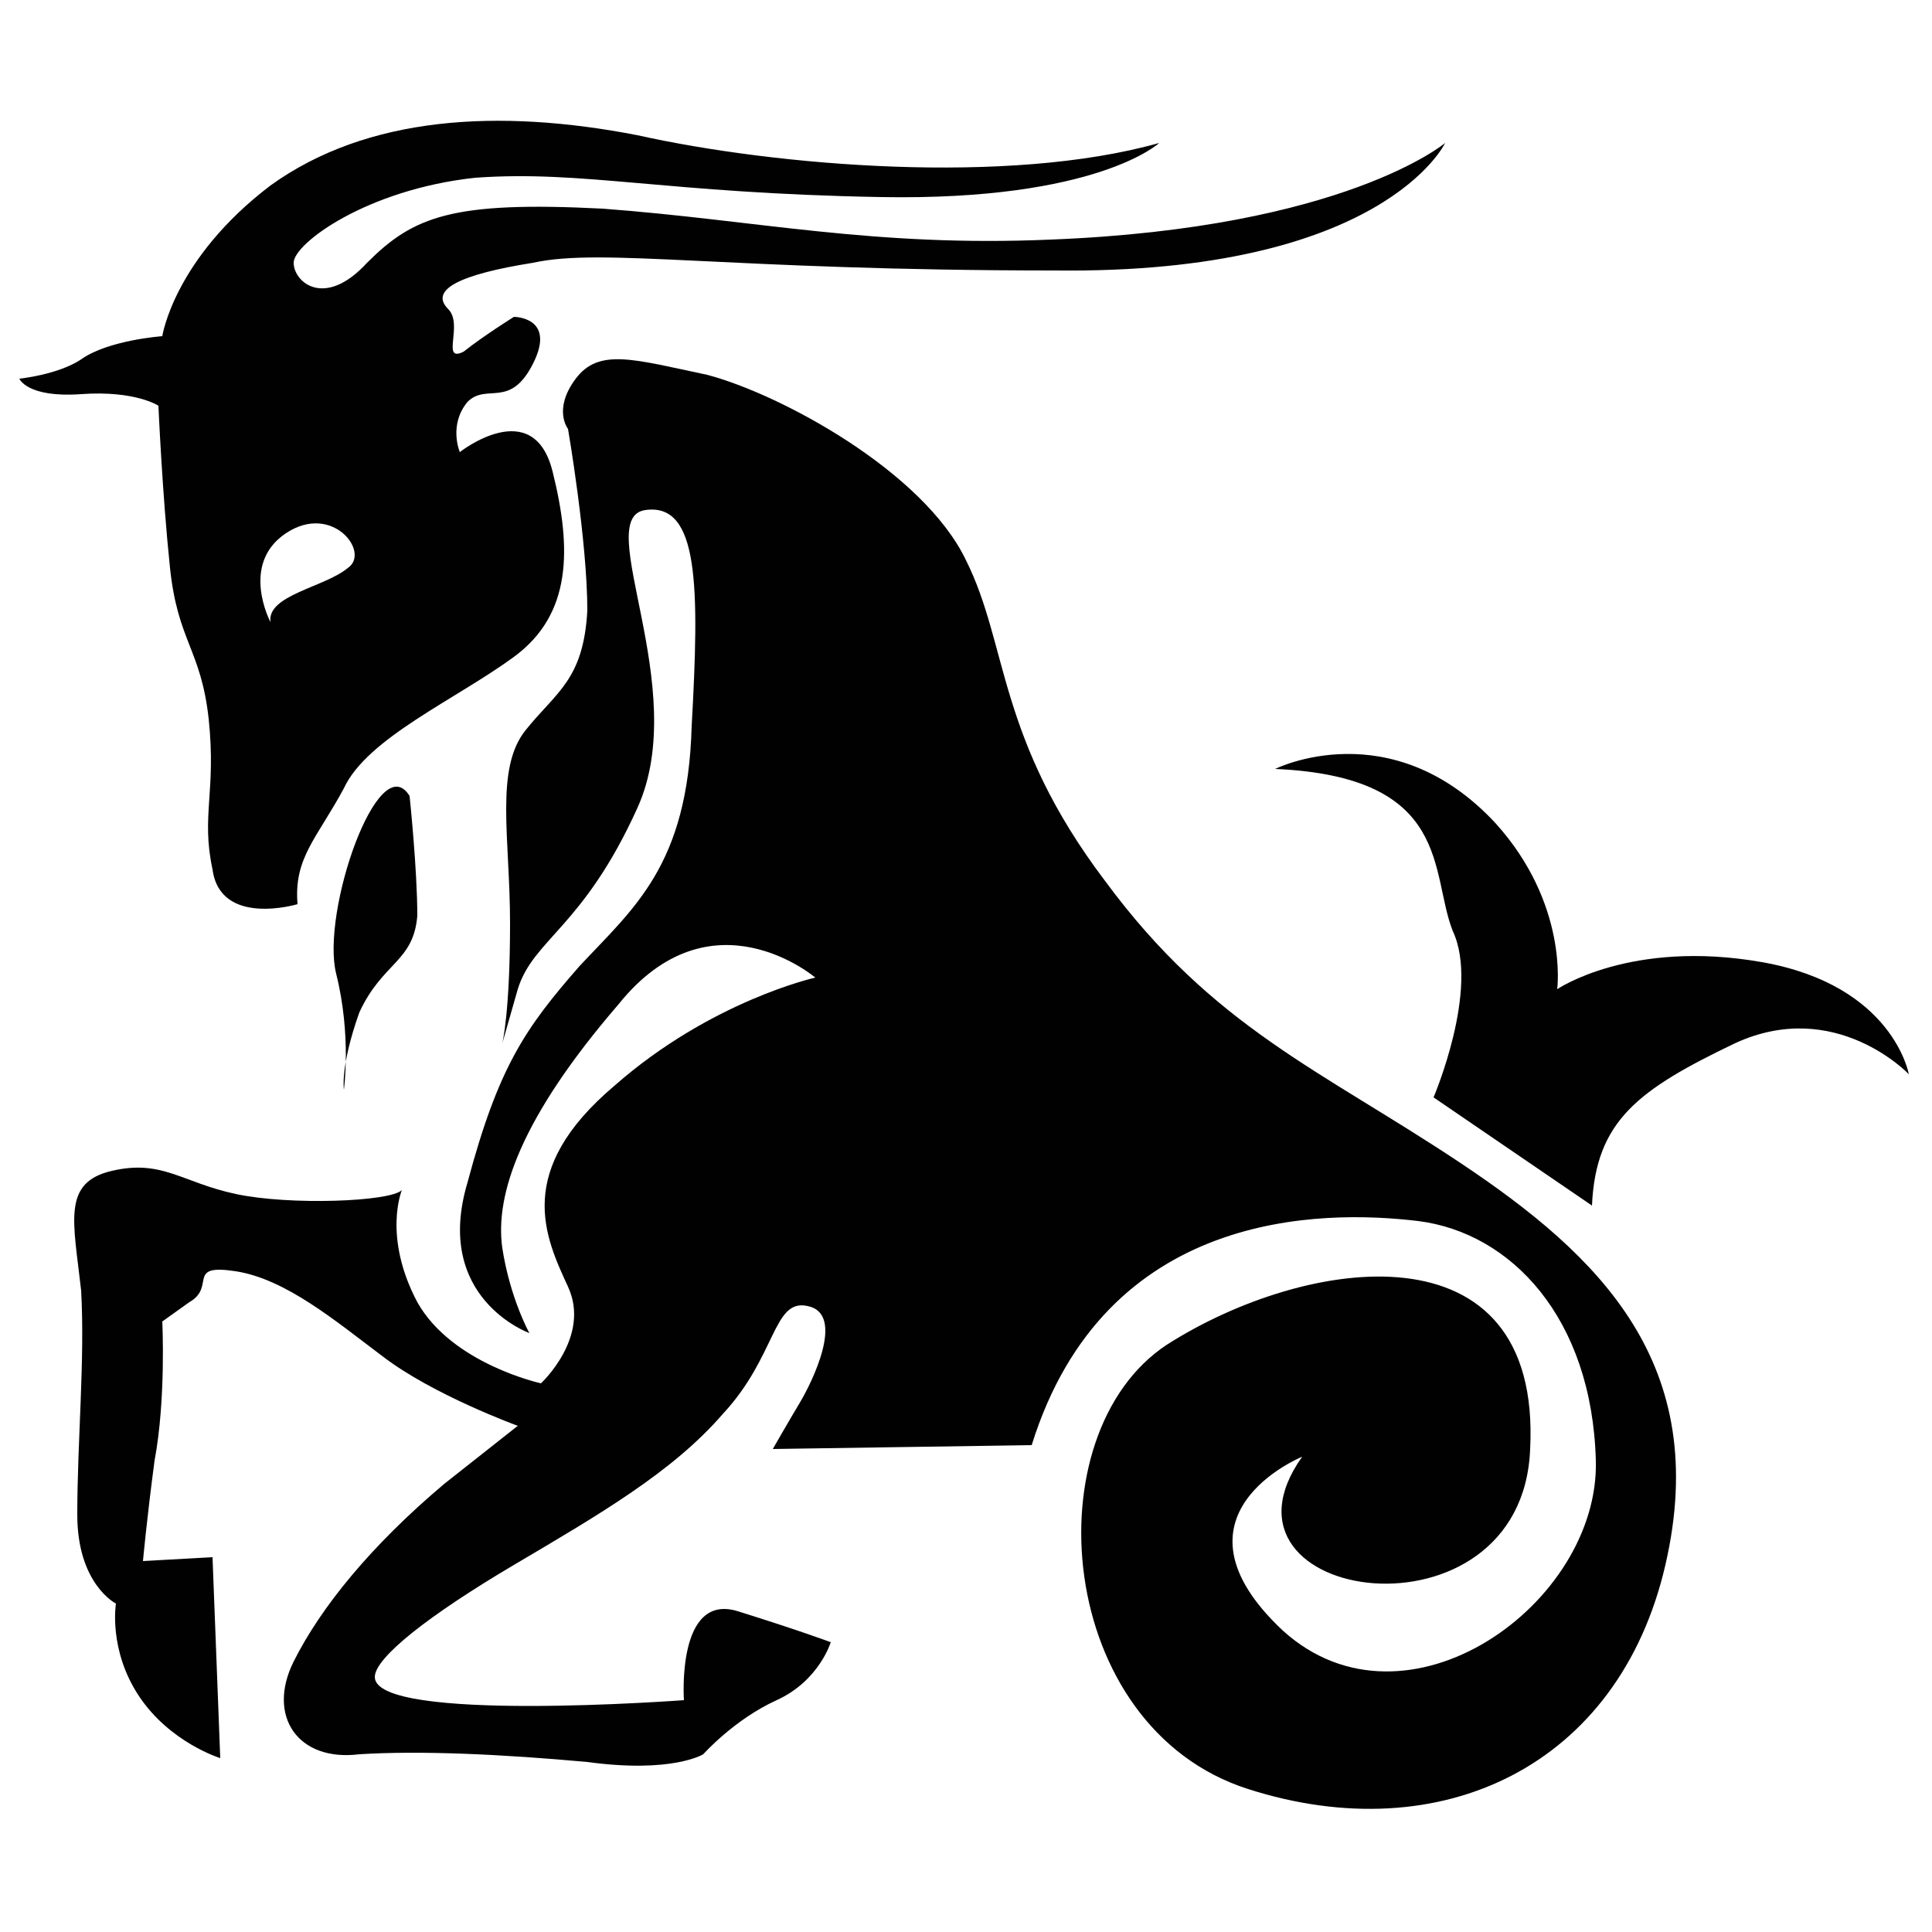
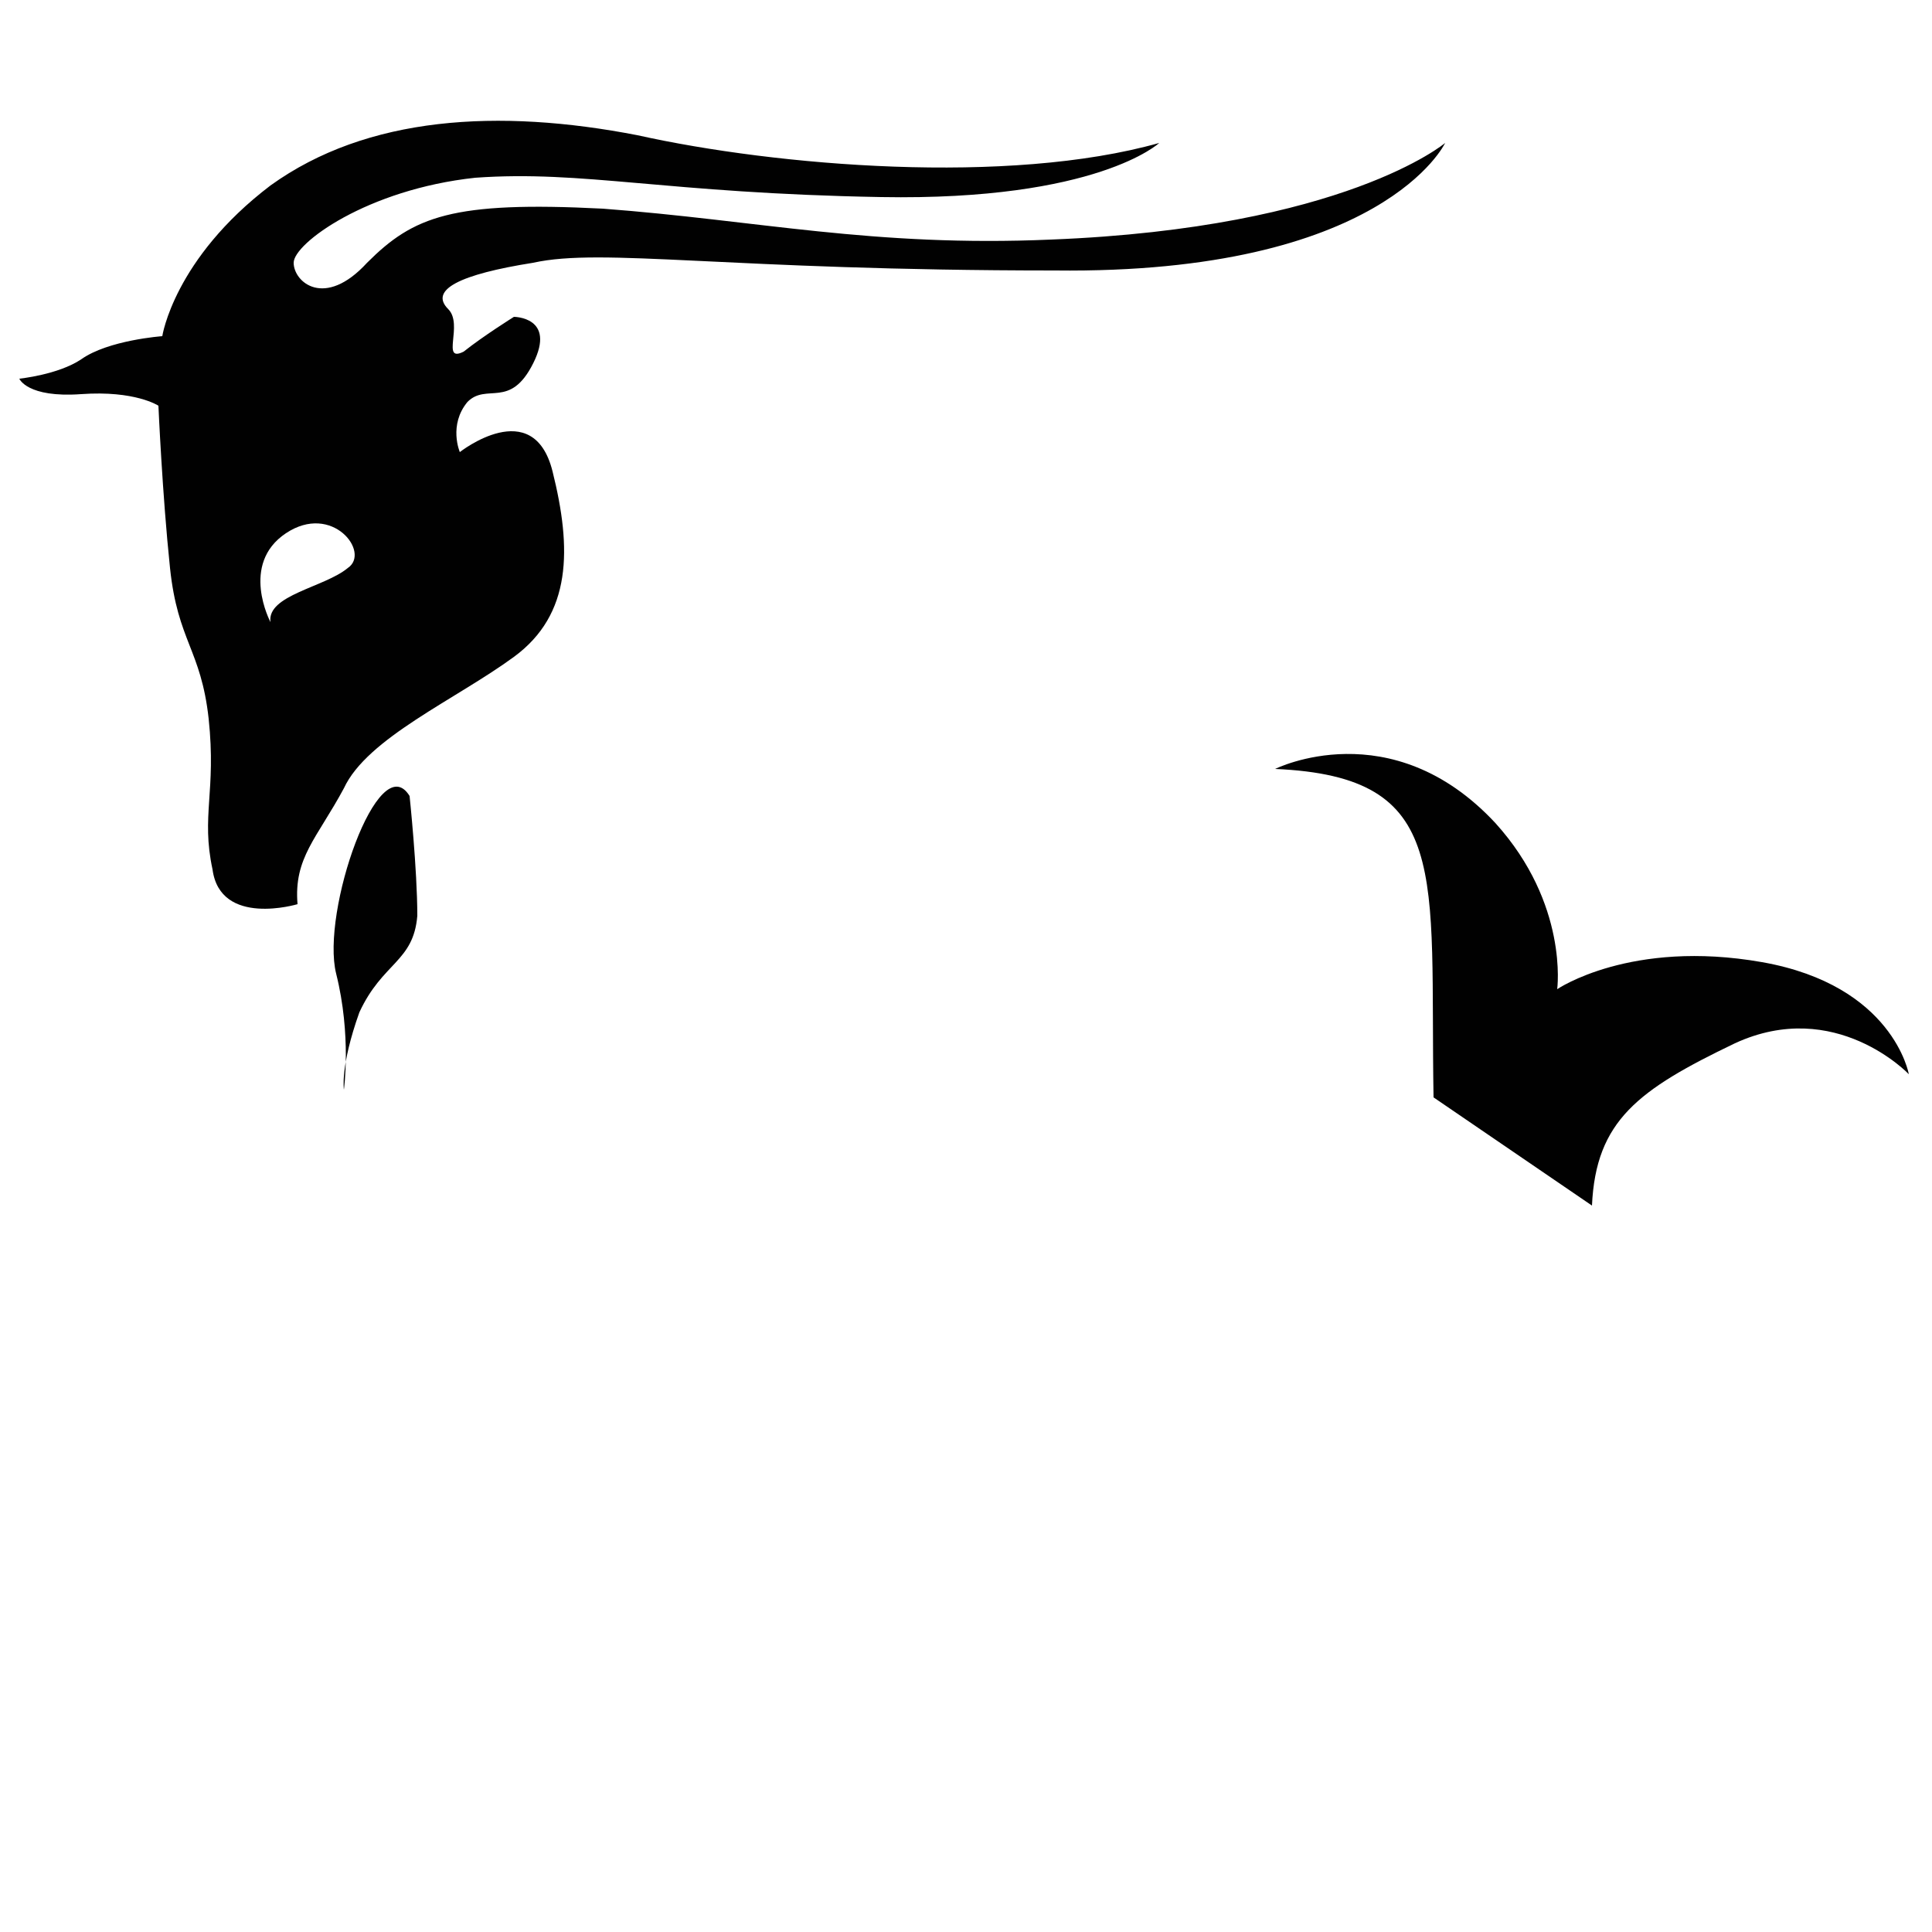
<svg xmlns="http://www.w3.org/2000/svg" version="1.1" id="Layer_1" x="0px" y="0px" viewBox="0 0 50 50" enable-background="new 0 0 50 50" xml:space="preserve">
  <g id="capricorn">
    <path fill="#010101" d="M7,16.1c0,0-0.8-1.5,0.4-2.3c1.2-0.8,2.2,0.5,1.6,0.9C8.4,15.2,6.9,15.4,7,16.1z M12.1,10.4   c0.5-0.5,1.1,0.2,1.7-1c0.6-1.2-0.5-1.2-0.5-1.2S12.5,8.7,12,9.1C11.4,9.4,12,8.4,11.6,8c-0.5-0.5,0.3-0.9,2.2-1.2   C15.6,6.4,18.8,7,27.3,7c8.5,0.1,10.1-3.3,10.1-3.3s-2.6,2.2-10.2,2.5c-4.6,0.2-7.6-0.5-11.6-0.8c-3.9-0.2-4.9,0.2-6.1,1.4   C8.4,8,7.6,7.3,7.6,6.8c0-0.5,1.9-1.9,4.7-2.2c2.8-0.2,4.9,0.4,10.5,0.5C28.4,5.2,30,3.7,30,3.7c-3.9,1.1-9.9,0.6-13.5-0.2   C12.9,2.8,9.5,3,7,4.8C4.5,6.7,4.2,8.7,4.2,8.7S2.8,8.8,2.1,9.3C1.5,9.7,0.5,9.8,0.5,9.8s0.2,0.5,1.6,0.4c1.4-0.1,2,0.3,2,0.3   s0.1,2.3,0.3,4.2c0.2,1.9,0.8,2.1,1,3.9c0.2,1.9-0.2,2.5,0.1,3.9c0.2,1.5,2.2,0.9,2.2,0.9c-0.1-1.2,0.5-1.7,1.2-3   c0.6-1.3,2.9-2.3,4.4-3.4c1.5-1.1,1.5-2.8,1-4.8c-0.5-2-2.4-0.5-2.4-0.5S11.6,11,12.1,10.4z" />
    <path fill="#010101" d="M10.6,20.6c0,0,0.2,1.9,0.2,3.1c-0.1,1.2-0.9,1.2-1.5,2.5c-0.5,1.4-0.4,2-0.4,2s0.2-1.4-0.2-3   C8.3,23.6,9.8,19.3,10.6,20.6z" />
-     <path fill="#010101" d="M14.7,11.1c0,0-0.4-0.5,0.2-1.3c0.6-0.8,1.5-0.5,3.4-0.1c1.9,0.5,5.6,2.5,6.7,4.8c1.1,2.2,0.8,4.6,3.6,8.3   c2.8,3.8,5.6,4.9,9.2,7.3c3.6,2.4,6.5,5.2,5.3,10.4c-1.2,5.2-5.8,7.4-10.8,5.8c-5-1.6-5.6-9.2-2.1-11.5c3.6-2.3,9.7-3.2,9.4,2.7   c-0.2,5.2-8.6,4-5.9,0.2c0,0-3.7,1.5-0.5,4.5c3.2,2.9,8.2-0.7,8.1-4.4c-0.1-3.7-2.2-5.9-4.6-6.2c-2.5-0.3-8.1-0.3-10,5.8L20,37.5   c0,0,0.4-0.7,0.7-1.2c0.3-0.5,1.2-2.3,0.2-2.5c-0.9-0.2-0.8,1.3-2.2,2.8c-1.3,1.5-3.2,2.6-5.4,3.9c-2.2,1.3-3.6,2.4-3.6,2.9   c0,1.2,8,0.6,8,0.6s-0.2-2.8,1.4-2.3c1.6,0.5,2.4,0.8,2.4,0.8s-0.3,1-1.4,1.5c-1.1,0.5-1.9,1.4-1.9,1.4s-0.8,0.5-3,0.2   c-2.2-0.2-4.3-0.3-5.9-0.2c-1.6,0.2-2.4-1-1.7-2.4c0.7-1.4,2-3,3.9-4.6c1.9-1.5,1.9-1.5,1.9-1.5s-2.2-0.8-3.5-1.8   c-1.2-0.9-2.5-2-3.8-2.2c-1.3-0.2-0.5,0.4-1.2,0.8c-0.7,0.5-0.7,0.5-0.7,0.5s0.1,2-0.2,3.6c-0.2,1.5-0.3,2.6-0.3,2.6l1.8-0.1   l0.2,5.2c0,0-1.3-0.4-2.1-1.6c-0.8-1.2-0.6-2.4-0.6-2.4s-1-0.5-1-2.3c0-1.9,0.2-4,0.1-5.8c-0.2-1.8-0.5-2.8,0.8-3.1   c1.3-0.3,1.8,0.3,3.2,0.6c1.4,0.3,4,0.2,4.3-0.1c0,0-0.5,1.2,0.4,2.9c0.9,1.6,3.2,2.1,3.2,2.1s1.3-1.2,0.7-2.5   c-0.6-1.3-1.4-3,1.2-5.2c2.5-2.2,5.2-2.8,5.2-2.8S18.4,23,16,26c-2.5,2.9-3.2,4.9-3,6.3c0.2,1.3,0.7,2.2,0.7,2.2s-2.5-0.9-1.6-3.9   c0.8-3,1.5-4,2.9-5.6c1.4-1.5,2.8-2.6,2.9-6.2c0.2-3.6,0.2-5.8-1.2-5.6c-1.4,0.2,1.2,4.6-0.2,7.7c-1.4,3.1-2.7,3.4-3.1,4.7   C13,27,13,27,13,27s0.2-0.8,0.2-3.1c0-2.2-0.4-4,0.4-5c0.8-1,1.5-1.3,1.6-3.1C15.2,14,14.7,11.1,14.7,11.1z" />
-     <path fill="#010101" d="M33,19.9c0,0,3-1.5,5.7,1.4c1.9,2.1,1.6,4.3,1.6,4.3s1.9-1.3,5.3-0.7c3.4,0.6,3.8,2.9,3.8,2.9   s-1.9-2-4.5-0.8c-2.5,1.2-3.6,2-3.7,4.2l-4.1-2.8c0,0,1.2-2.8,0.5-4.3C37,22.6,37.6,20.1,33,19.9z" />
+     <path fill="#010101" d="M33,19.9c0,0,3-1.5,5.7,1.4c1.9,2.1,1.6,4.3,1.6,4.3s1.9-1.3,5.3-0.7c3.4,0.6,3.8,2.9,3.8,2.9   s-1.9-2-4.5-0.8c-2.5,1.2-3.6,2-3.7,4.2l-4.1-2.8C37,22.6,37.6,20.1,33,19.9z" />
  </g>
</svg>